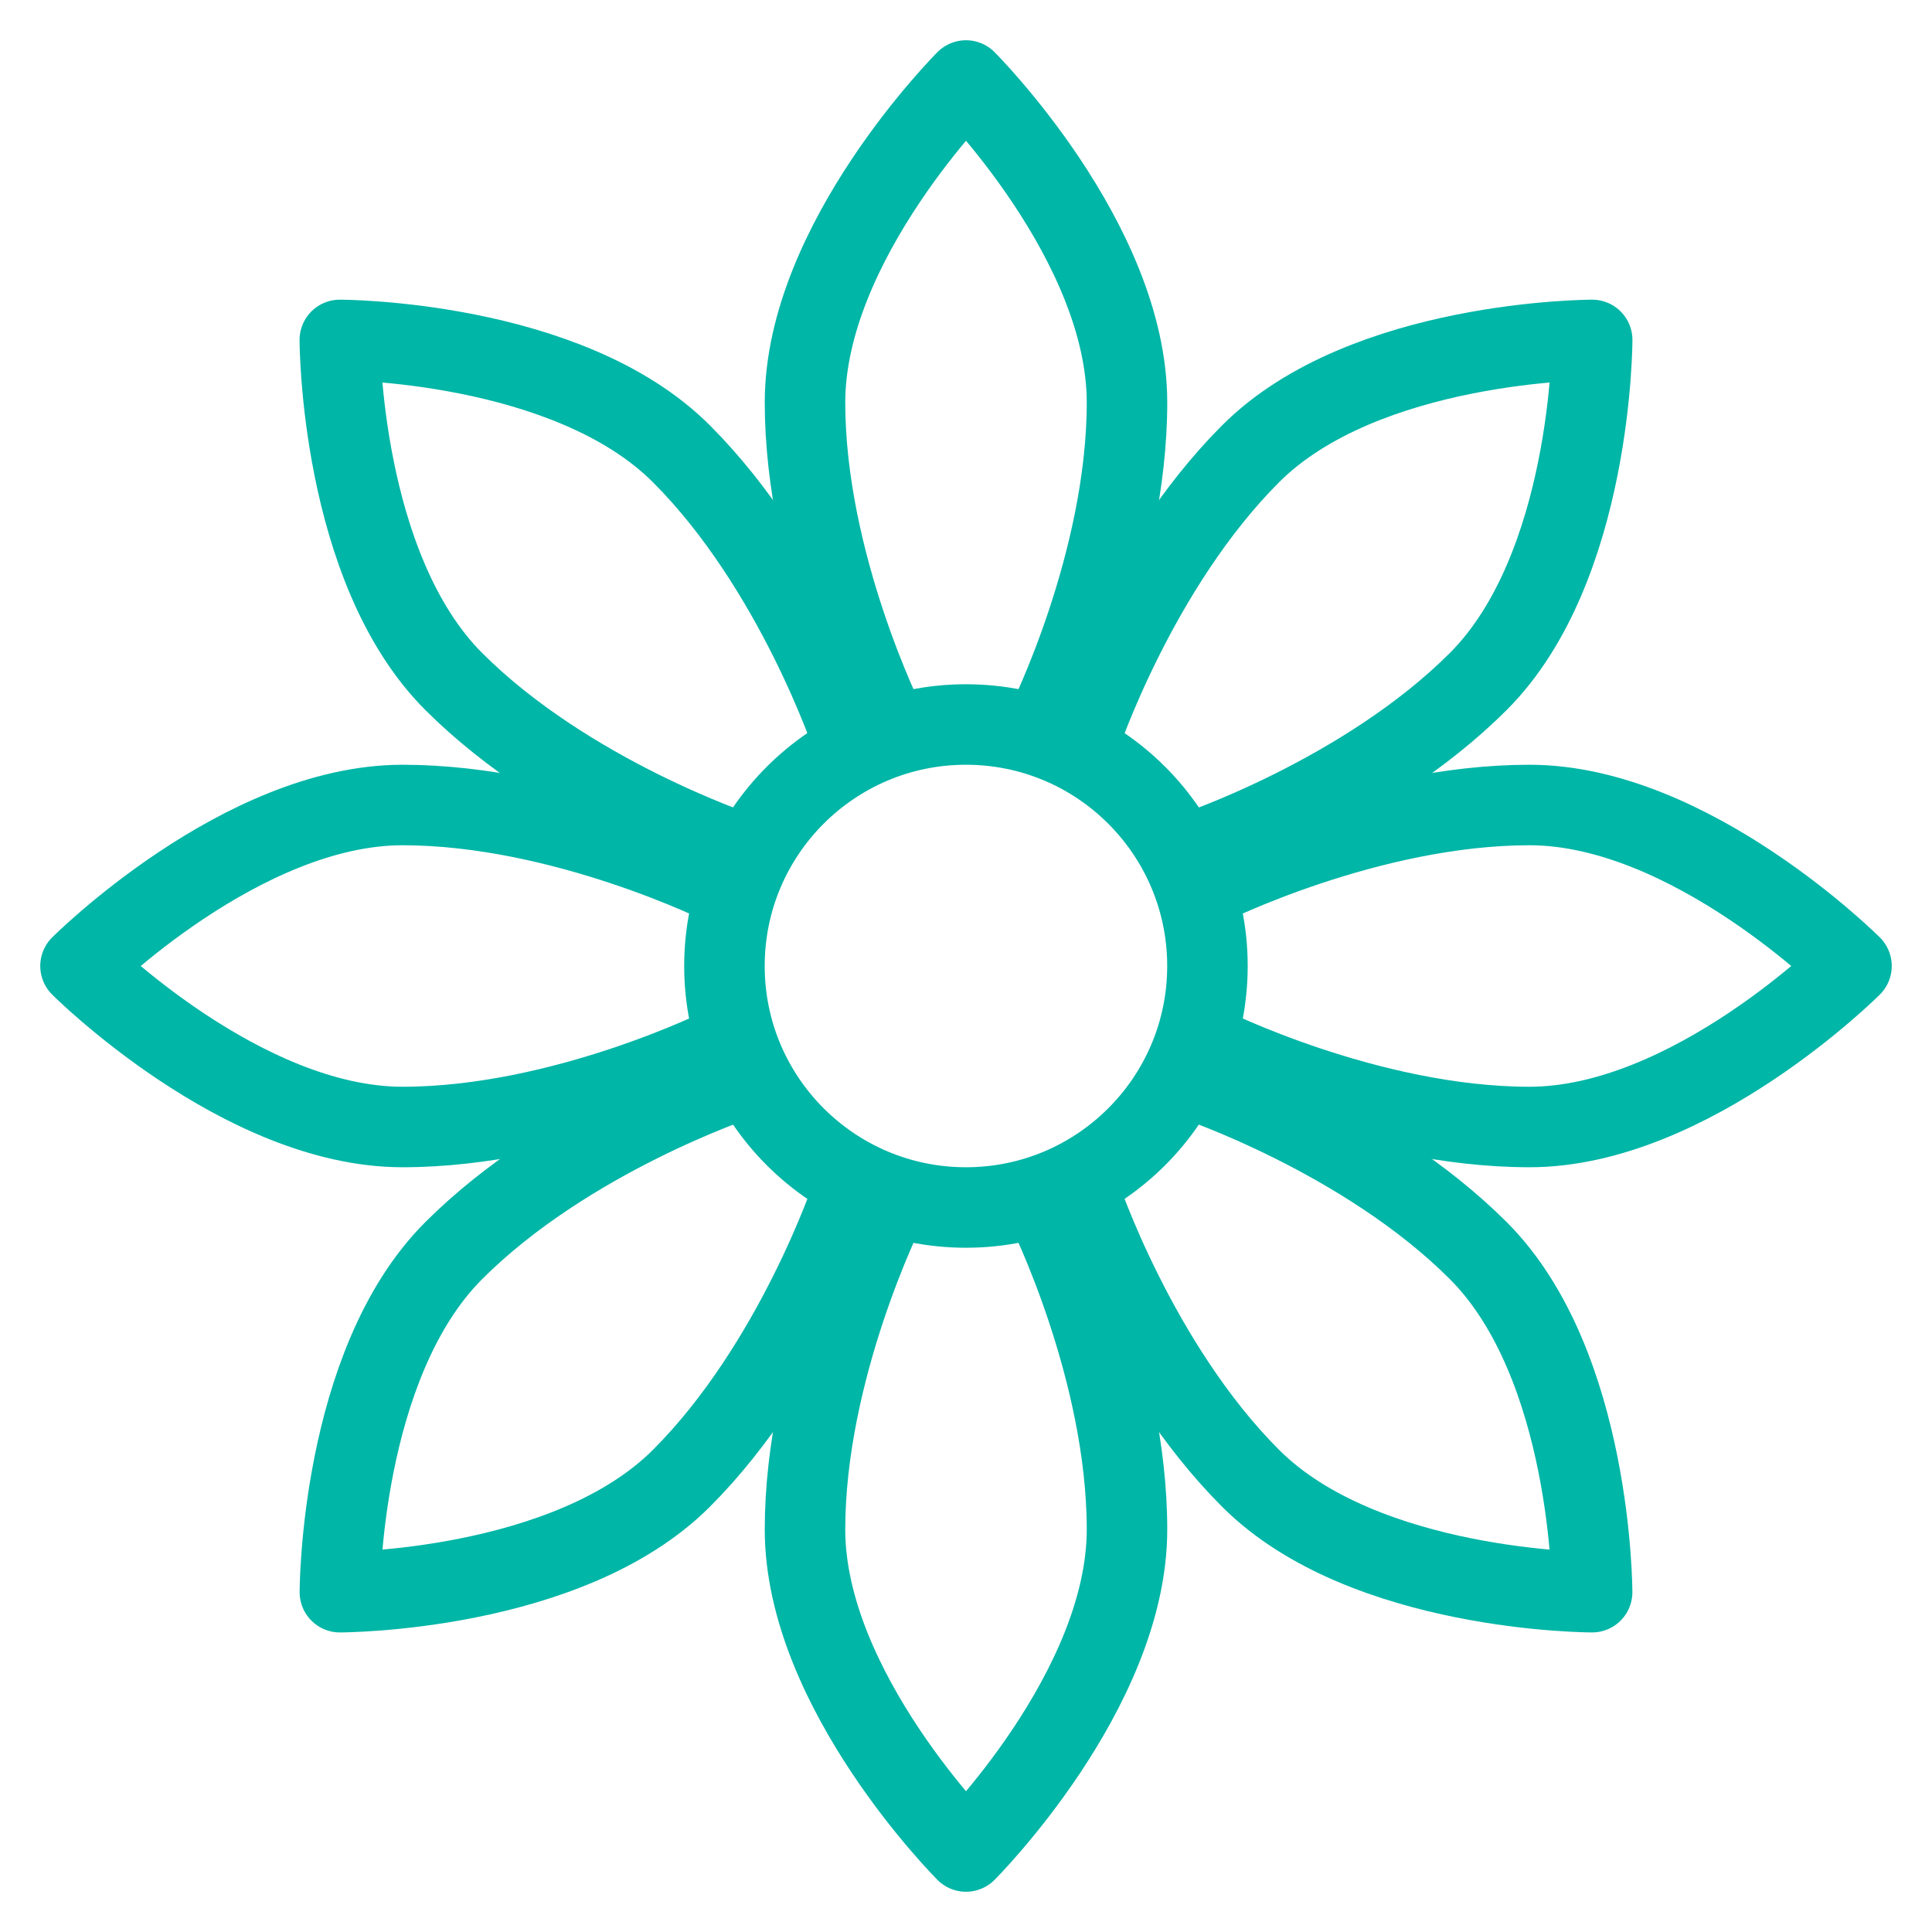
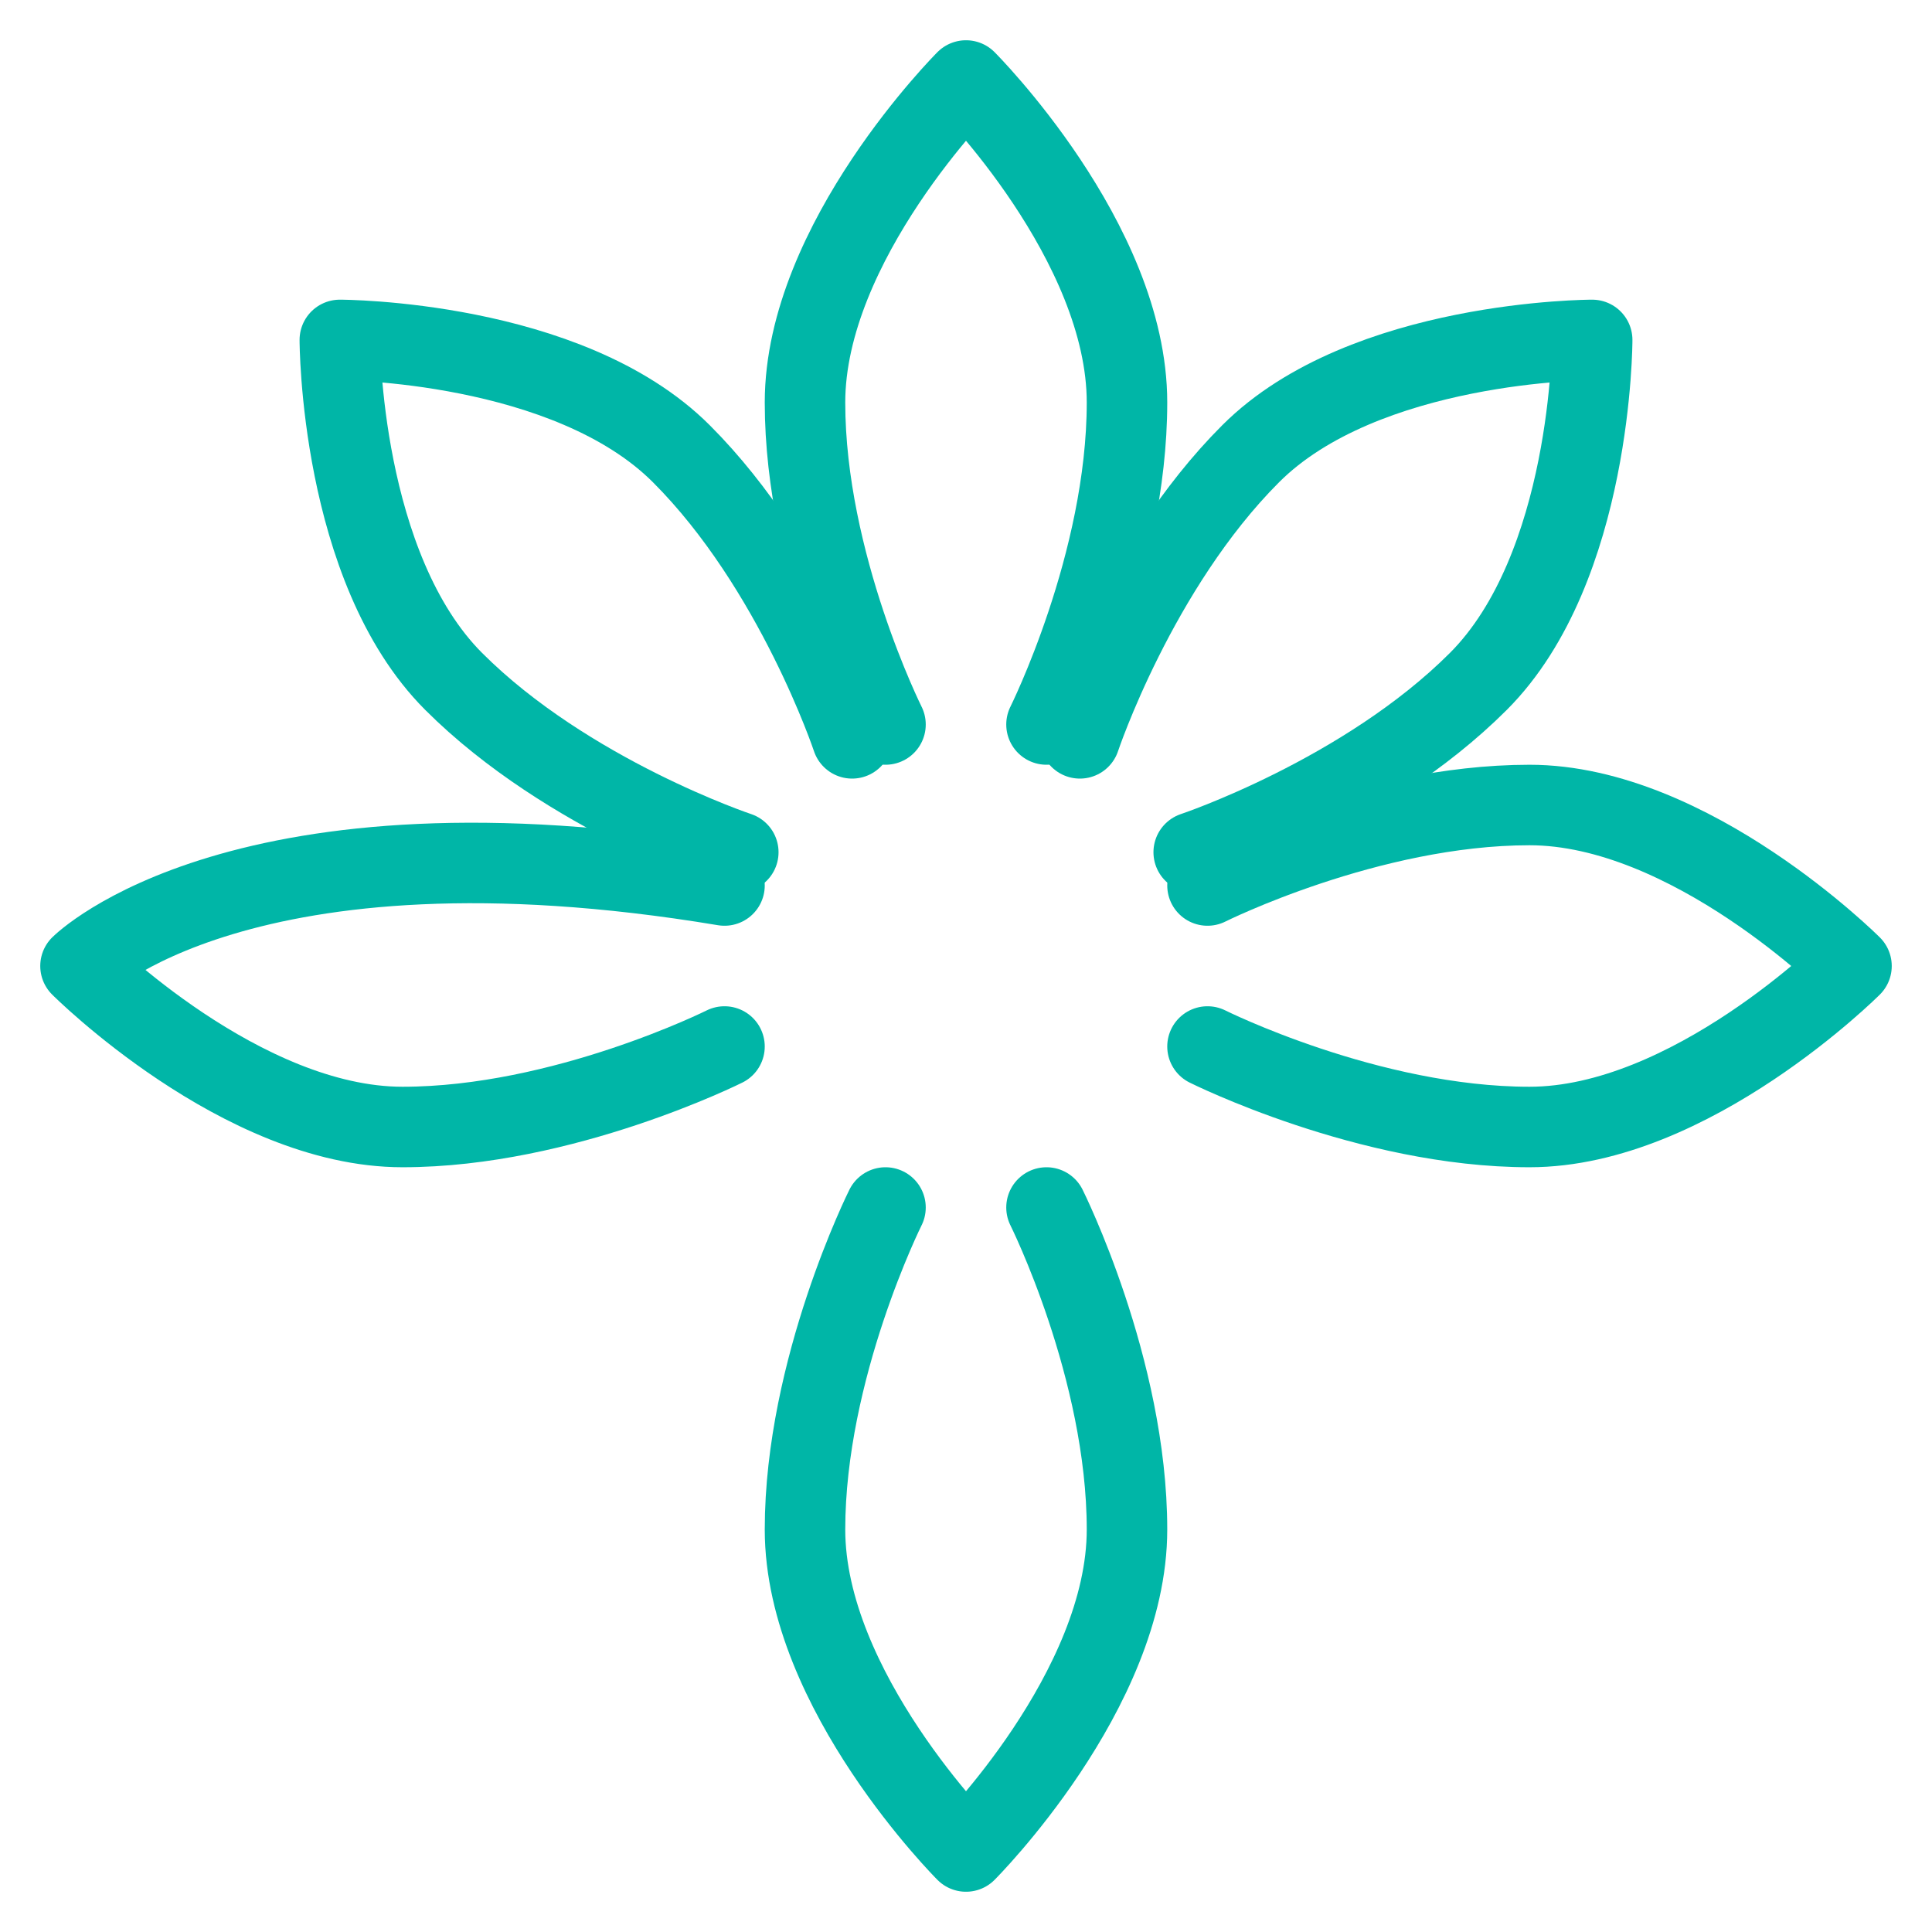
<svg xmlns="http://www.w3.org/2000/svg" width="36" height="36" viewBox="0 0 36 36" fill="none">
  <g clip-path="url(#clip0_2126_1379)">
-     <path d="M17.999 22.5C20.484 22.5 22.499 20.485 22.499 18C22.499 15.515 20.484 13.5 17.999 13.5C15.514 13.5 13.499 15.515 13.499 18C13.499 20.485 15.514 22.5 17.999 22.5Z" stroke="#00B6A7" stroke-width="1.5" stroke-miterlimit="1.5" stroke-linecap="round" stroke-linejoin="round" />
    <path d="M19.5 13.5C19.5 13.5 21 10.5 21 7.5C21 4.5 18 1.5 18 1.5C18 1.5 15 4.5 15 7.5C15 10.5 16.5 13.5 16.5 13.5" stroke="#00B6A7" stroke-width="1.5" stroke-miterlimit="1.5" stroke-linecap="round" stroke-linejoin="round" />
-     <path d="M13.5 16.5C13.5 16.5 10.5 15 7.5 15C4.5 15 1.5 18 1.5 18C1.5 18 4.5 21 7.5 21C10.5 21 13.5 19.5 13.5 19.5" stroke="#00B6A7" stroke-width="1.5" stroke-miterlimit="1.5" stroke-linecap="round" stroke-linejoin="round" />
+     <path d="M13.5 16.5C4.5 15 1.5 18 1.5 18C1.5 18 4.5 21 7.5 21C10.5 21 13.5 19.5 13.5 19.5" stroke="#00B6A7" stroke-width="1.5" stroke-miterlimit="1.5" stroke-linecap="round" stroke-linejoin="round" />
    <path d="M19.5 22.5C19.5 22.5 21 25.5 21 28.5C21 31.5 18 34.5 18 34.5C18 34.5 15 31.5 15 28.5C15 25.5 16.5 22.5 16.5 22.5" stroke="#00B6A7" stroke-width="1.5" stroke-miterlimit="1.5" stroke-linecap="round" stroke-linejoin="round" />
    <path d="M22.5 16.5C22.5 16.5 25.5 15 28.5 15C31.5 15 34.5 18 34.5 18C34.5 18 31.5 21 28.5 21C25.5 21 22.5 19.5 22.5 19.5" stroke="#00B6A7" stroke-width="1.5" stroke-miterlimit="1.5" stroke-linecap="round" stroke-linejoin="round" />
    <path d="M15.878 13.758C15.878 13.758 14.818 10.576 12.696 8.455C10.575 6.334 6.332 6.334 6.332 6.334C6.332 6.334 6.332 10.576 8.454 12.698C10.575 14.819 13.757 15.88 13.757 15.88" stroke="#00B6A7" stroke-width="1.5" stroke-miterlimit="1.5" stroke-linecap="round" stroke-linejoin="round" />
-     <path d="M13.757 20.122C13.757 20.122 10.575 21.183 8.454 23.304C6.333 25.425 6.333 29.668 6.333 29.668C6.333 29.668 10.575 29.668 12.697 27.546C14.818 25.425 15.879 22.243 15.879 22.243" stroke="#00B6A7" stroke-width="1.5" stroke-miterlimit="1.5" stroke-linecap="round" stroke-linejoin="round" />
-     <path d="M22.243 20.122C22.243 20.122 25.425 21.183 27.546 23.304C29.667 25.425 29.667 29.668 29.667 29.668C29.667 29.668 25.425 29.668 23.303 27.546C21.182 25.425 20.121 22.243 20.121 22.243" stroke="#00B6A7" stroke-width="1.5" stroke-miterlimit="1.5" stroke-linecap="round" stroke-linejoin="round" />
    <path d="M20.122 13.758C20.122 13.758 21.183 10.576 23.304 8.455C25.425 6.334 29.668 6.334 29.668 6.334C29.668 6.334 29.668 10.576 27.546 12.698C25.425 14.819 22.243 15.88 22.243 15.88" stroke="#00B6A7" stroke-width="1.5" stroke-miterlimit="1.5" stroke-linecap="round" stroke-linejoin="round" />
  </g>
  <defs>
    <clipPath id="clip0_2126_1379">
      <rect width="36" height="36" fill="white" />
    </clipPath>
  </defs>
</svg>